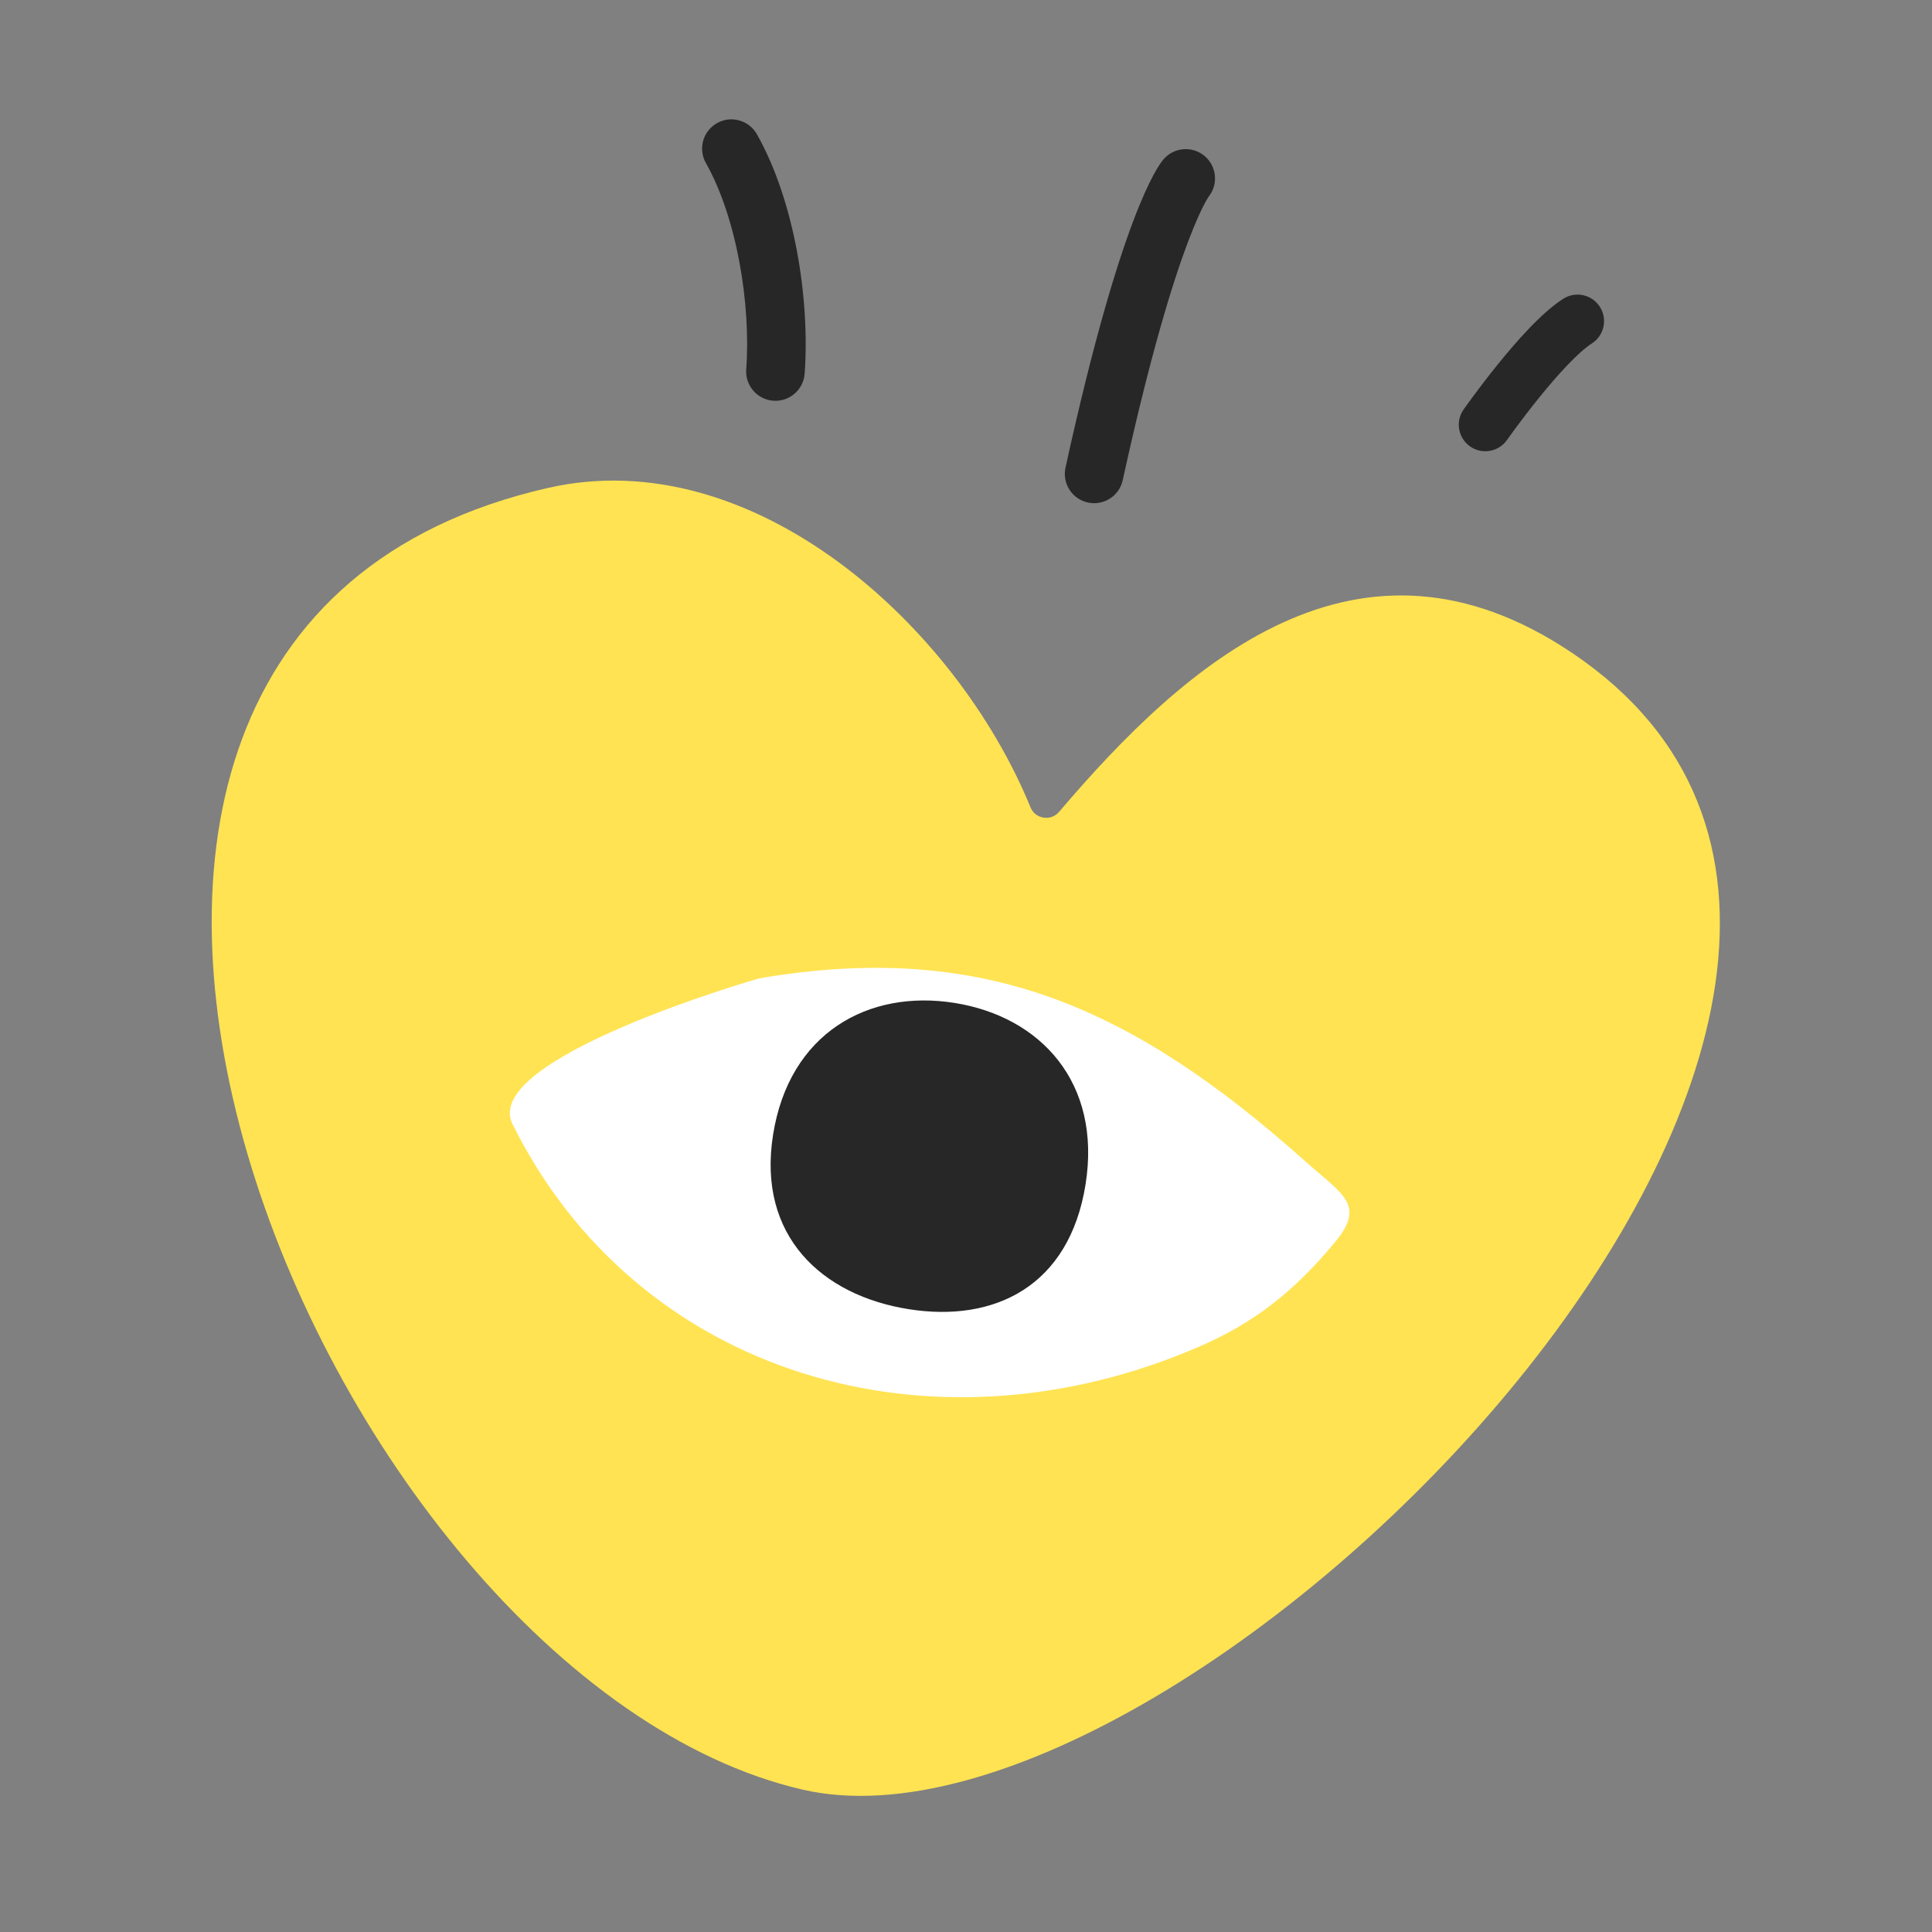
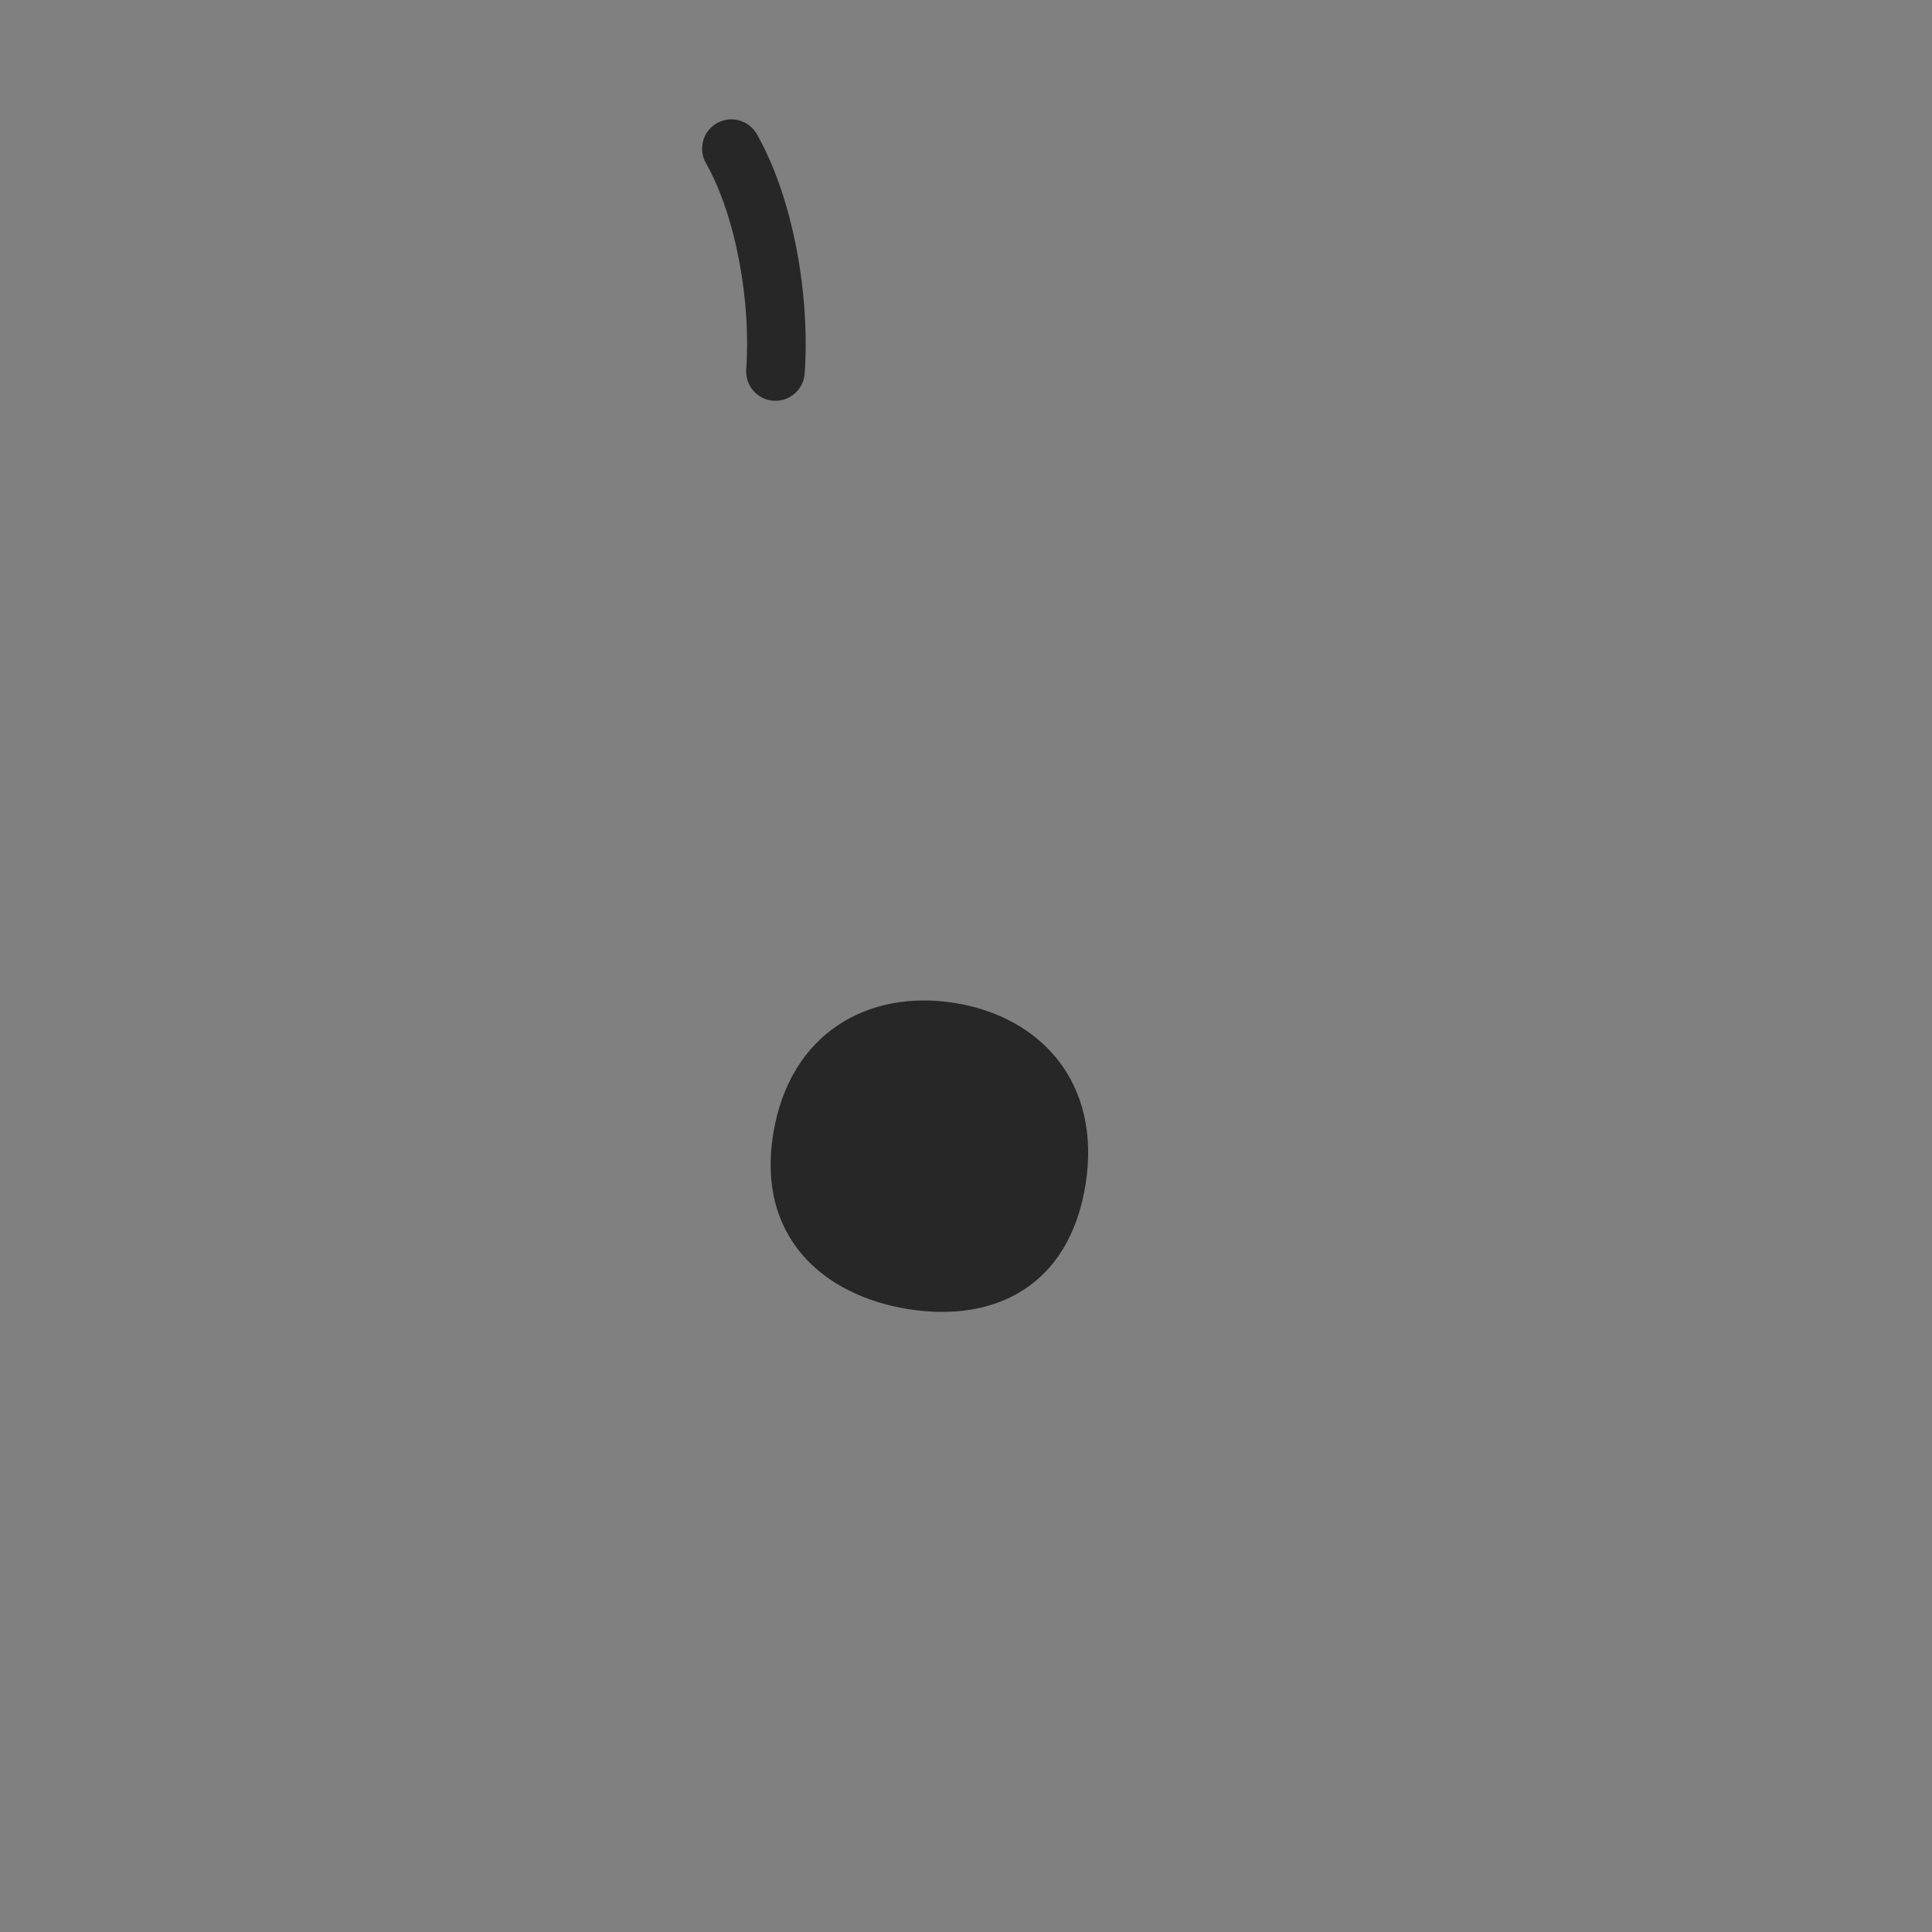
<svg xmlns="http://www.w3.org/2000/svg" width="129" height="129" viewBox="0 0 129 129" fill="none">
  <rect x="0" y="0" width="129" height="129" fill="#808080" stroke="none" />
-   <path d="M68.806 53.905C69.128 54.688 70.166 54.854 70.712 54.212C79.159 44.278 90.683 33.977 104.982 43.603C138.051 65.865 79.411 125.459 53.593 119.494C21.306 112.035 -7.355 42.571 36.592 32.578C50.286 29.464 63.847 41.767 68.806 53.905Z" fill="#FFE352" />
-   <path d="M89.141 82.936C91.206 80.44 89.666 79.78 87.174 77.557C75.721 67.343 65.736 62.749 50.678 65.328C50.678 65.328 32.041 70.662 34.218 75.053C42.497 91.753 62.122 97.695 80.08 89.912C83.774 88.311 86.436 86.205 89.141 82.936Z" fill="white" />
  <path d="M60.661 87.412C66.423 88.329 71.403 85.865 72.483 79.081C73.563 72.297 69.493 67.882 63.731 66.965C57.97 66.048 52.699 68.976 51.619 75.76C50.539 82.543 54.9 86.494 60.661 87.412Z" fill="#272727" />
  <path fill-rule="evenodd" clip-rule="evenodd" d="M47.873 8.222C48.813 7.69 50.006 8.021 50.538 8.962C53.07 13.441 54.087 20.039 53.726 24.949C53.647 26.026 52.709 26.835 51.632 26.756C50.555 26.677 49.746 25.739 49.825 24.662C50.145 20.312 49.193 14.531 47.133 10.887C46.601 9.946 46.933 8.753 47.873 8.222Z" fill="#272727" />
-   <path fill-rule="evenodd" clip-rule="evenodd" d="M77.684 10.644L77.681 10.648L77.675 10.654L77.663 10.668C77.655 10.678 77.647 10.689 77.638 10.7C77.62 10.722 77.6 10.747 77.579 10.775C77.537 10.831 77.488 10.9 77.433 10.984C77.321 11.151 77.181 11.381 77.014 11.692C76.68 12.312 76.229 13.275 75.672 14.745C74.561 17.683 73.007 22.714 71.144 31.224C70.913 32.28 71.581 33.322 72.636 33.553C73.691 33.784 74.734 33.116 74.965 32.061C76.803 23.664 78.308 18.83 79.33 16.13C79.841 14.781 80.224 13.981 80.459 13.544C80.576 13.327 80.654 13.204 80.689 13.15C80.696 13.14 80.701 13.133 80.705 13.128C81.355 12.308 81.246 11.114 80.444 10.427C79.623 9.725 78.389 9.82 77.686 10.641C77.686 10.641 77.687 10.64 77.684 10.644Z" fill="#272727" />
-   <path fill-rule="evenodd" clip-rule="evenodd" d="M106.824 20.488C107.351 21.312 107.11 22.408 106.286 22.934C105.383 23.511 104.012 25.009 102.745 26.579C102.143 27.325 101.61 28.027 101.228 28.544C101.037 28.801 100.885 29.012 100.781 29.157C100.729 29.229 100.689 29.285 100.662 29.322L100.633 29.364L100.625 29.375C100.063 30.176 98.958 30.37 98.157 29.808C97.357 29.246 97.163 28.142 97.725 27.341L99.175 28.358C97.725 27.341 97.725 27.341 97.725 27.341L97.729 27.335L97.739 27.322L97.773 27.272C97.804 27.23 97.848 27.168 97.904 27.09C98.017 26.933 98.179 26.709 98.381 26.436C98.784 25.892 99.347 25.149 99.989 24.354C101.208 22.843 102.916 20.884 104.378 19.949C105.202 19.423 106.298 19.664 106.824 20.488Z" fill="#272727" />
</svg>